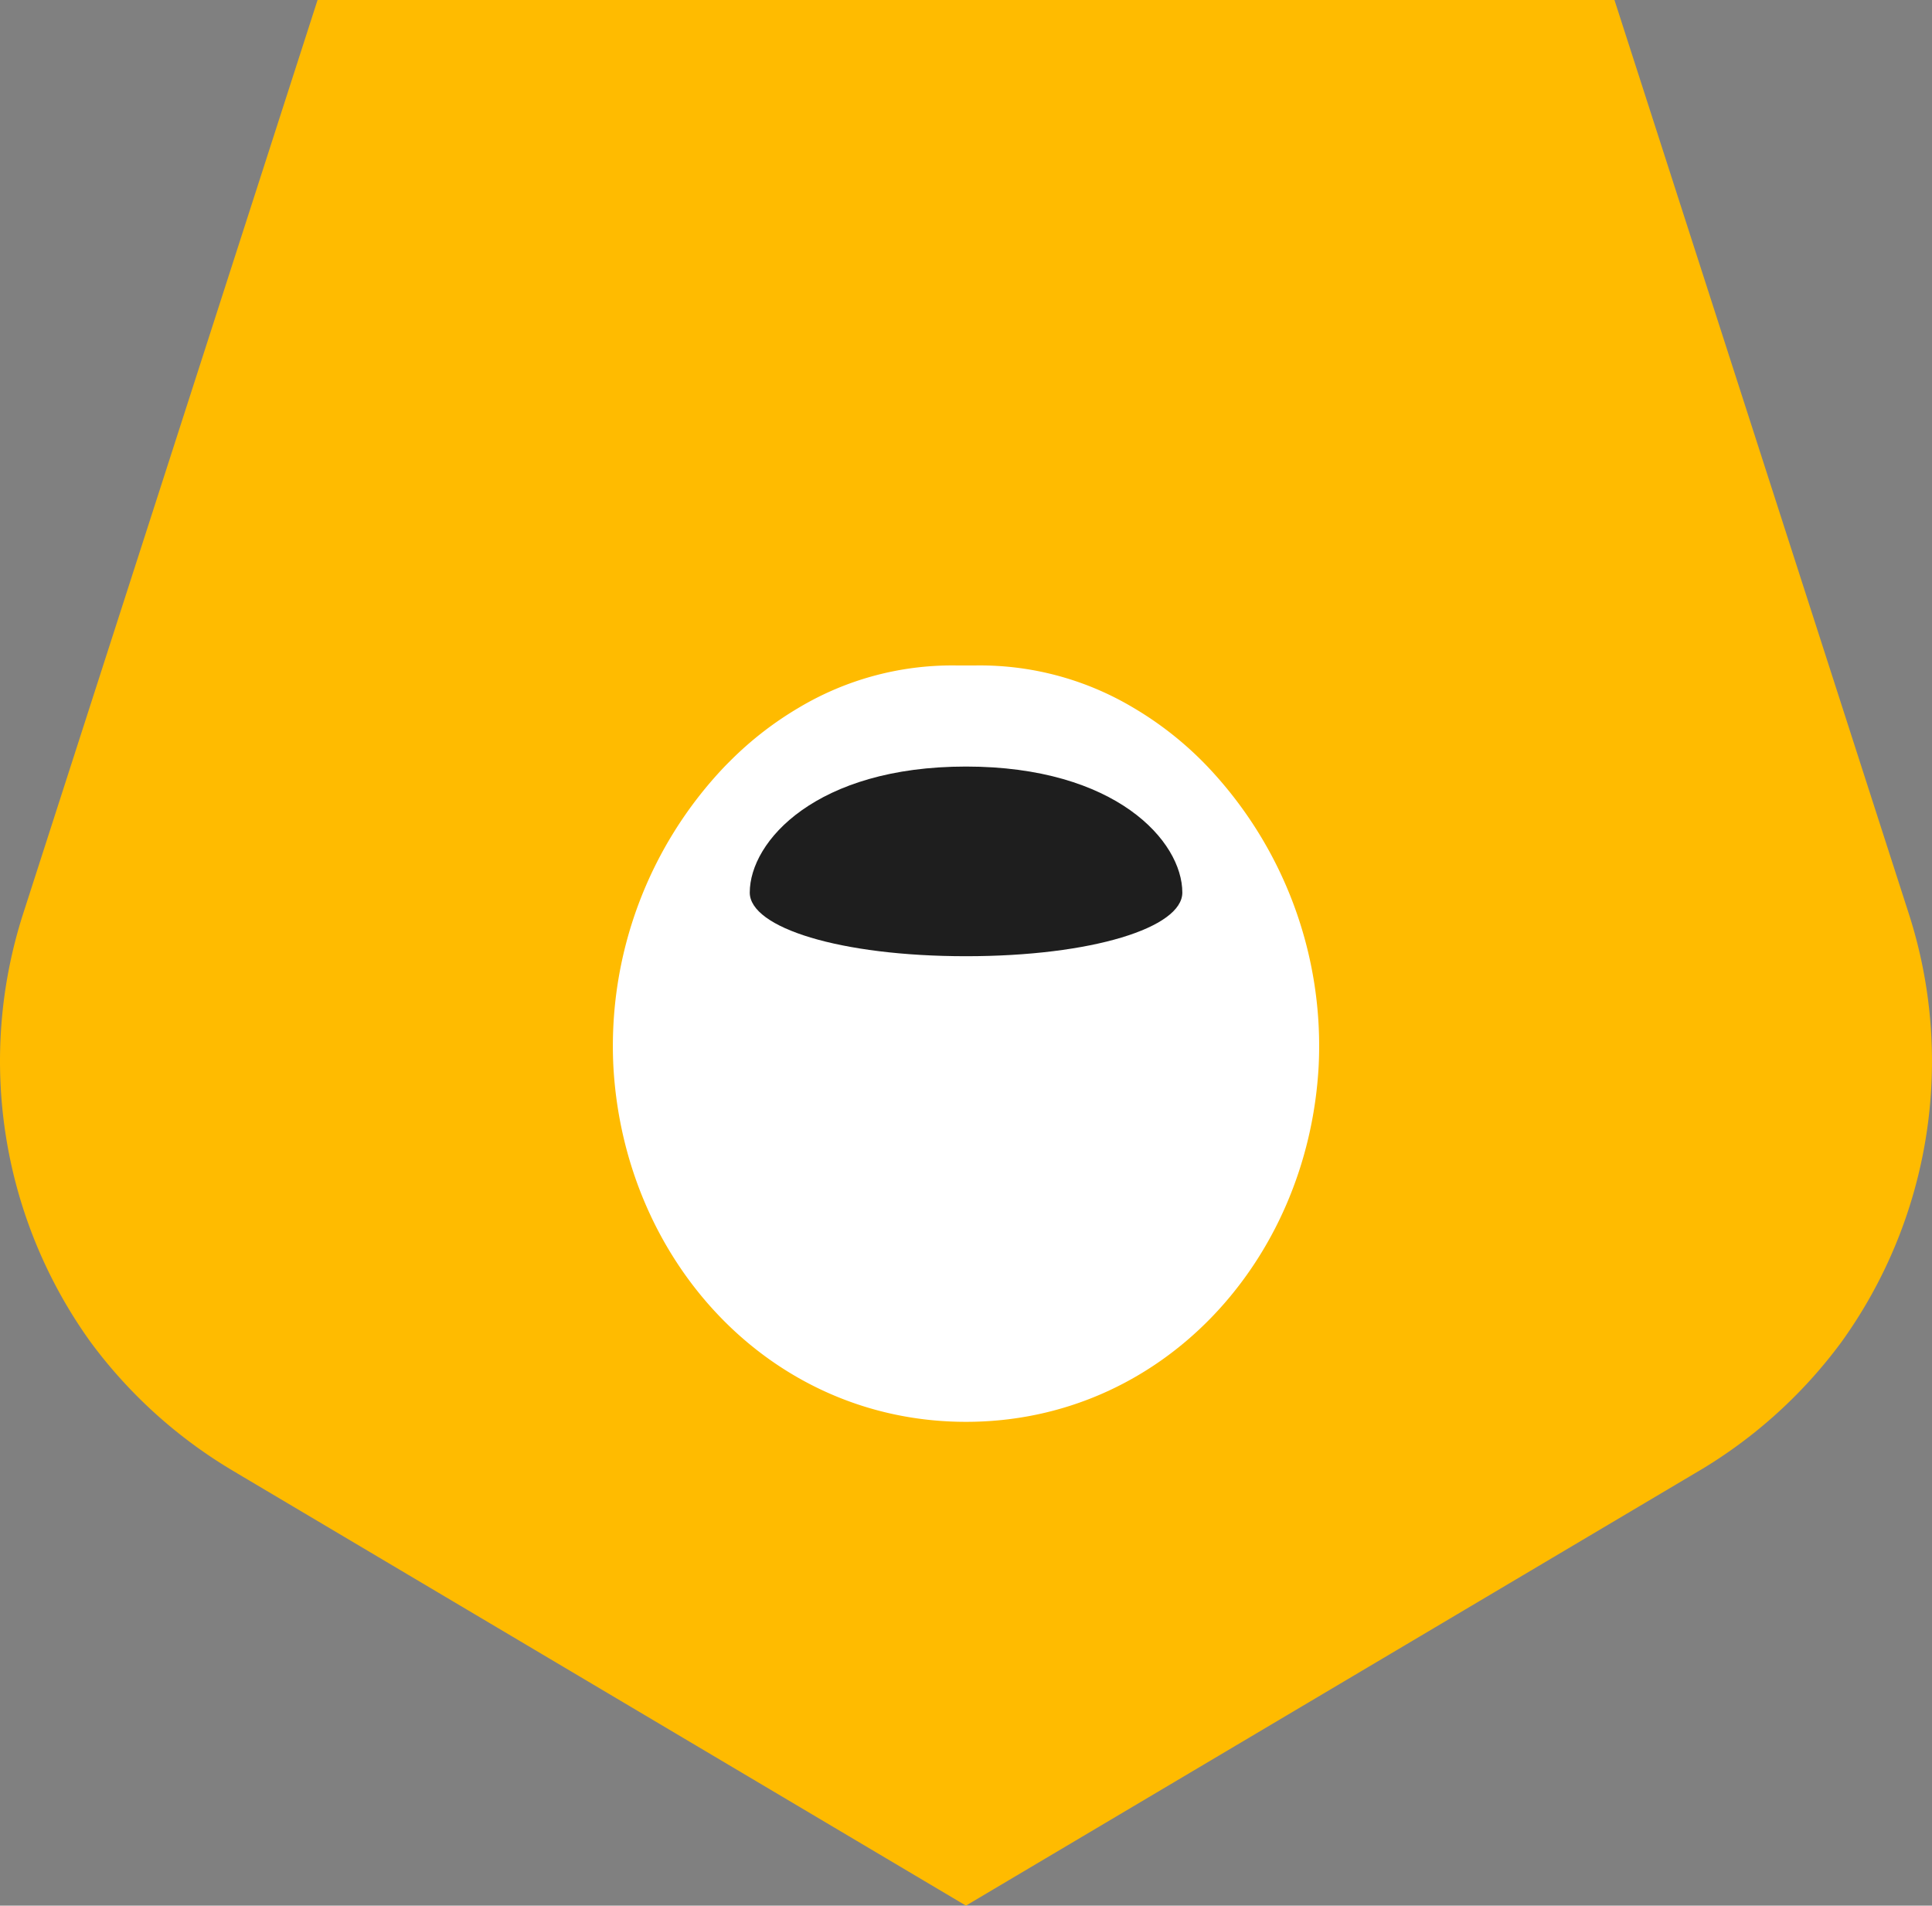
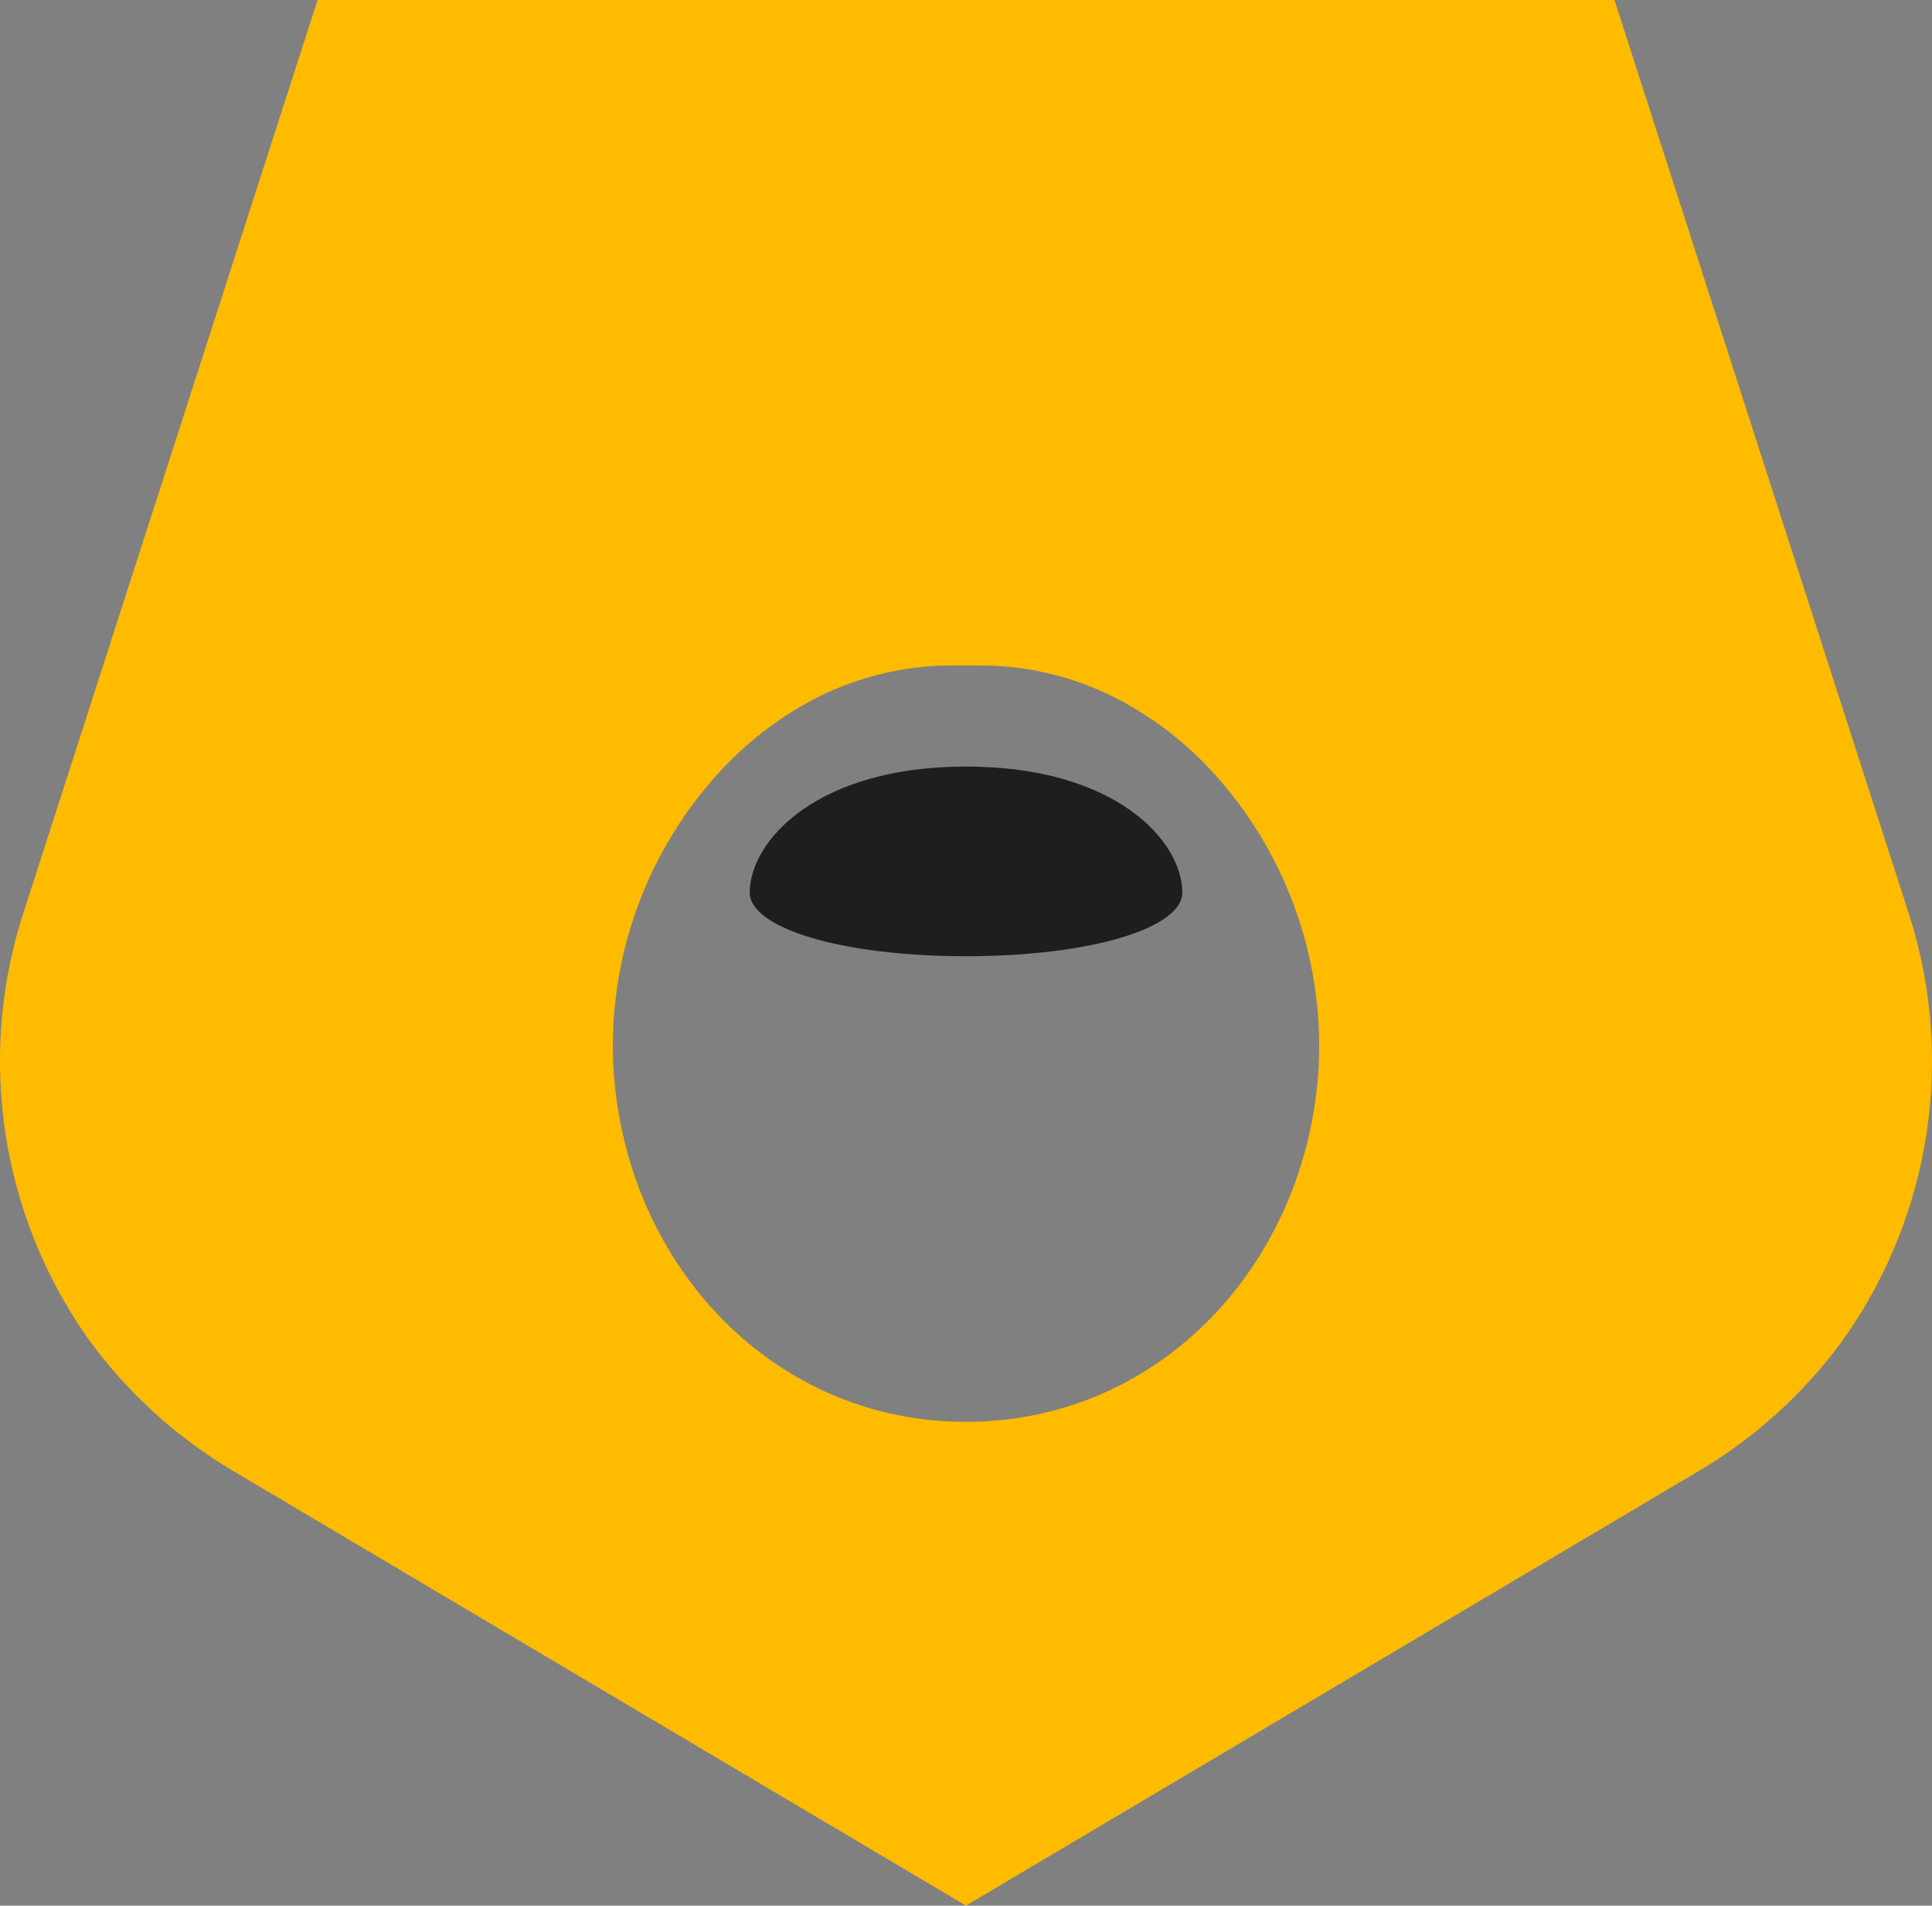
<svg xmlns="http://www.w3.org/2000/svg" width="290" height="286" fill="none">
  <rect width="100%" height="100%" fill="#808080" stroke="none" />
-   <path d="M229 162c0 46.392-37.608 84-84 84s-84-37.608-84-84 37.608-84 84-84 84 37.608 84 84z" fill="#fff" />
  <path d="M35.627 221.124a72.608 72.608 0 01-22.058-19.744 72.188 72.188 0 01-10.102-64.227L47.667 0h194.67l44.189 137.153a72.147 72.147 0 01-10.103 64.238 72.57 72.57 0 01-22.046 19.744L144.991 286 35.626 221.135v-.011zm73.148-106.089a60.852 60.852 0 00-16.706 44.993c1.627 29.425 23.705 53.364 52.933 53.364 29.227 0 51.306-23.939 52.932-53.364.835-16.634-5.201-32.885-16.695-44.993a51.467 51.467 0 00-11.173-8.85 44.883 44.883 0 00-23.149-6.315c-1.273.01-2.547.01-3.82 0a44.886 44.886 0 00-23.149 6.315 51.399 51.399 0 00-10.22 7.891c-.321.32-.642.639-.953.959z" fill="#FB0" />
  <path d="M177.472 133.959c0 5.271-13.57 9.552-32.47 9.552s-32.46-4.281-32.46-9.552c0-7.7 9.975-18.914 32.46-18.914s32.47 11.204 32.47 18.914z" fill="#1E1E1E" />
</svg>